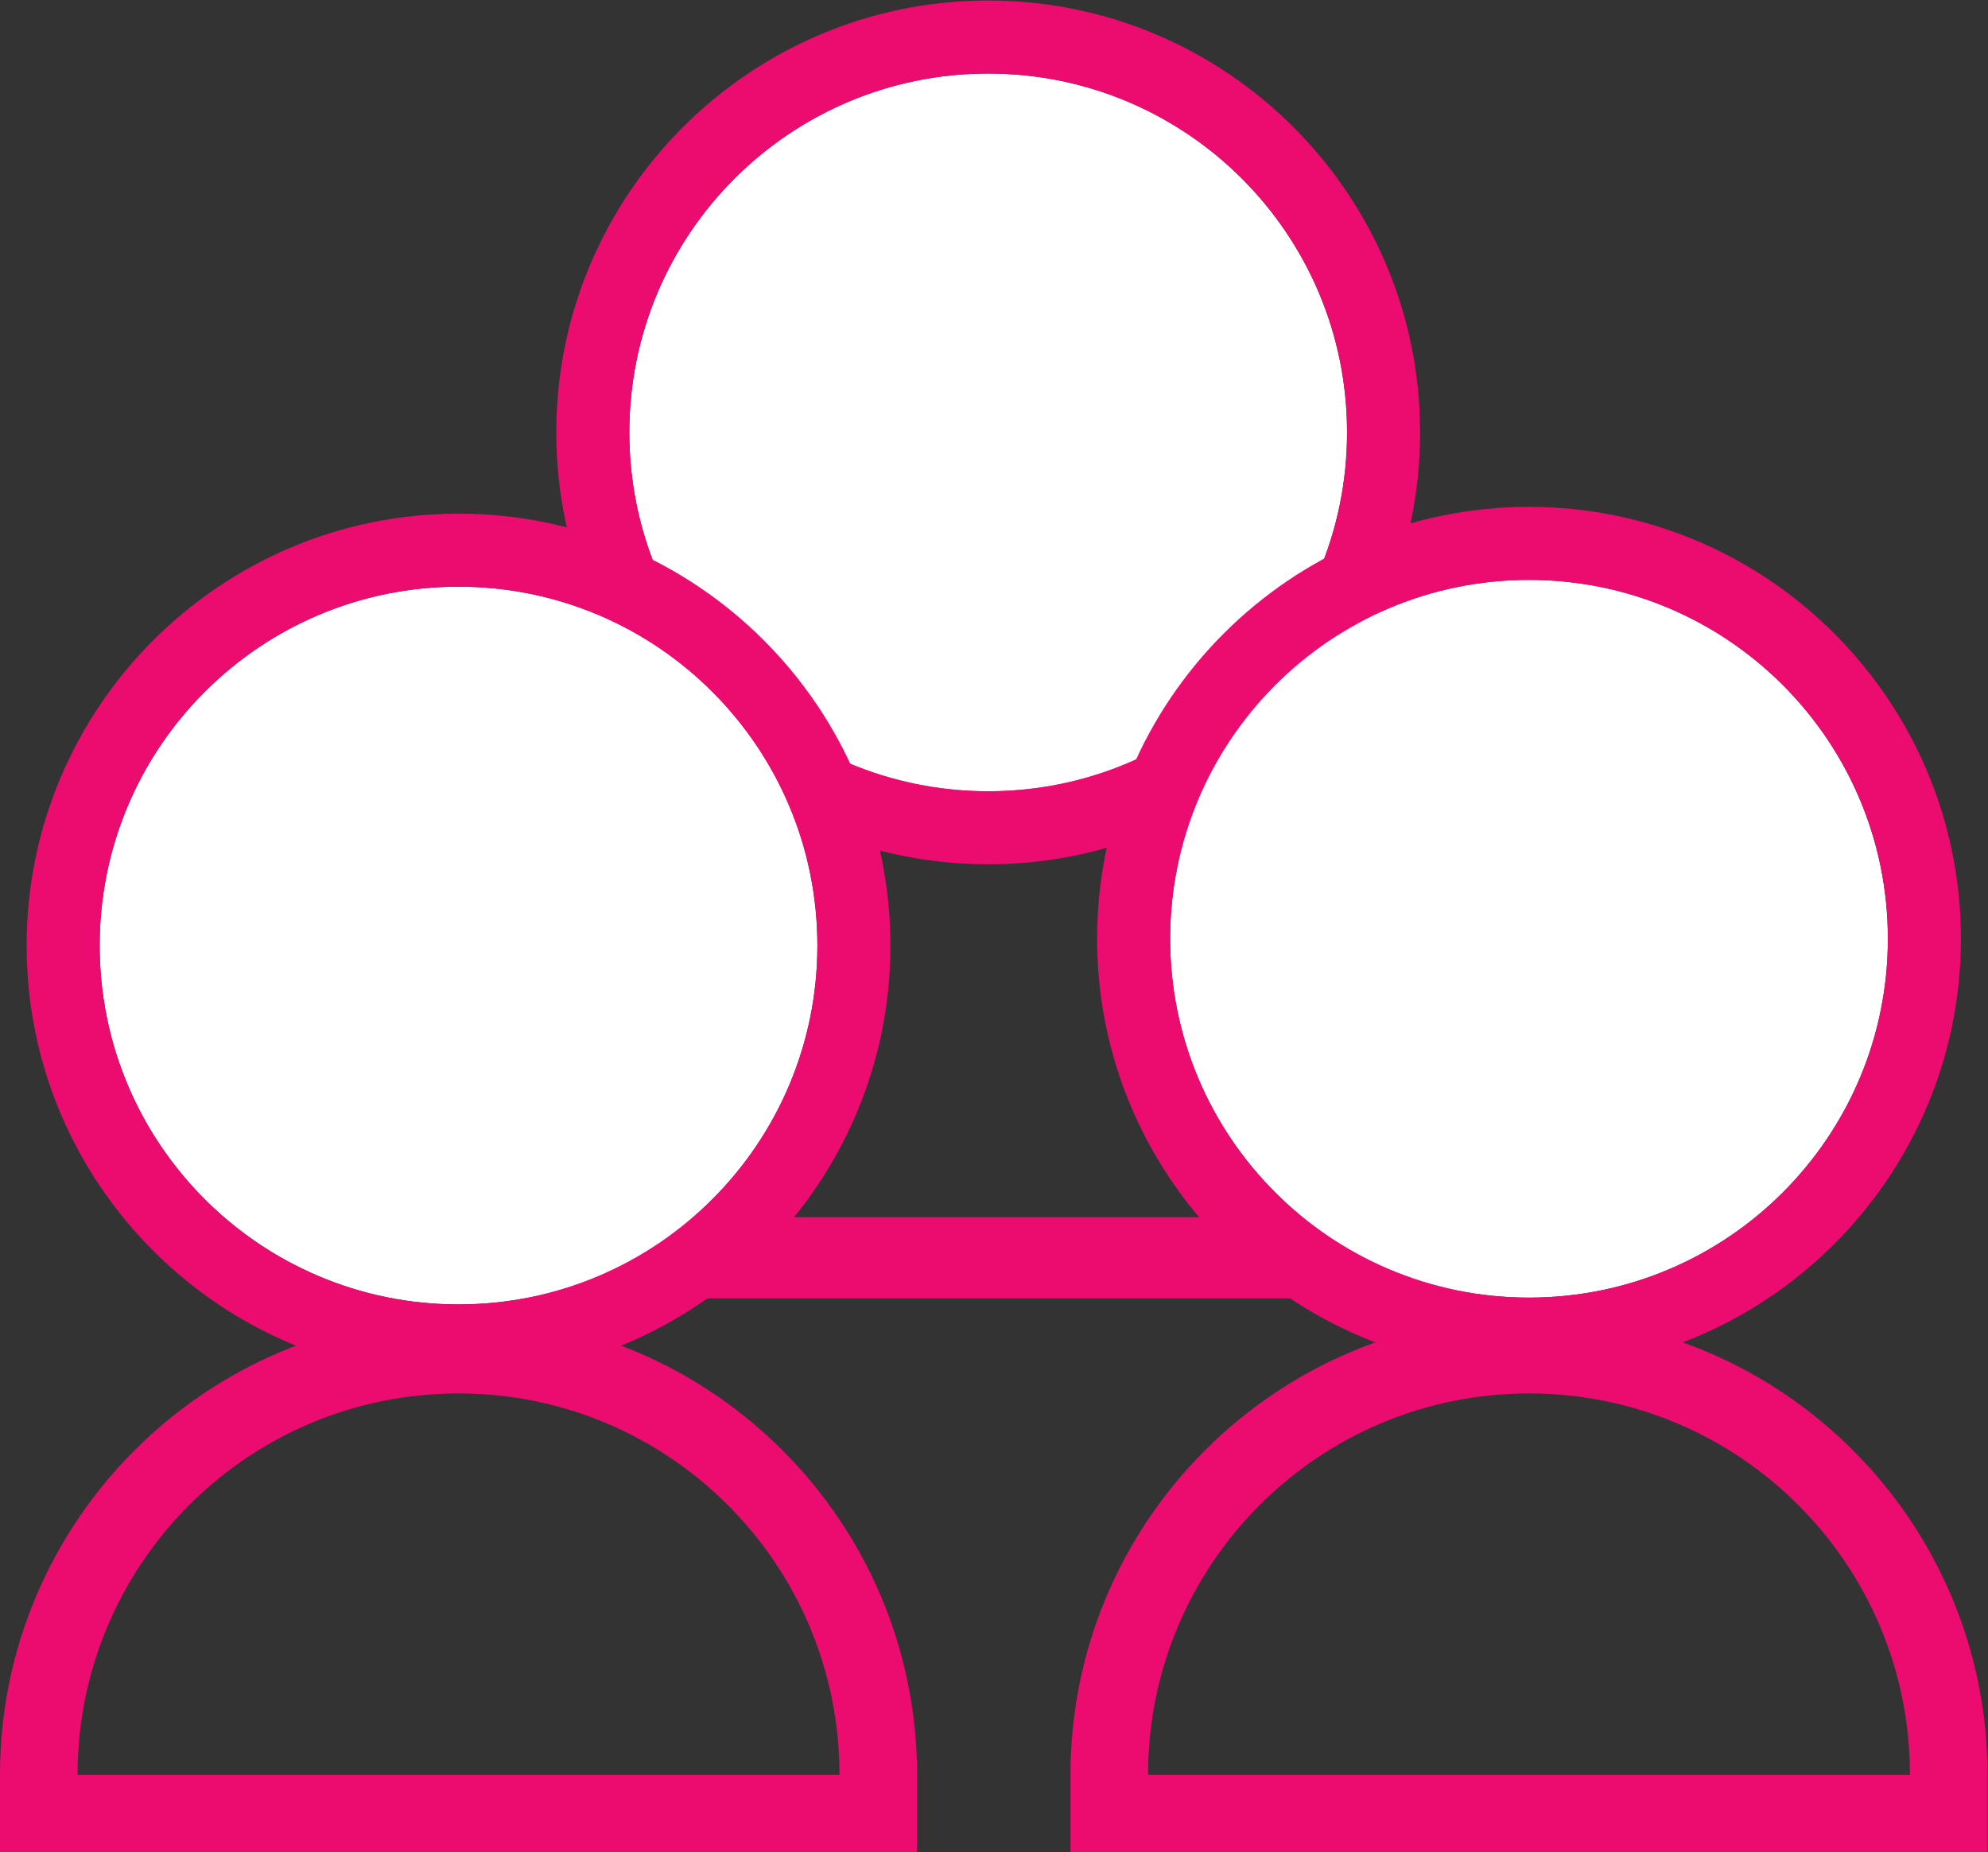
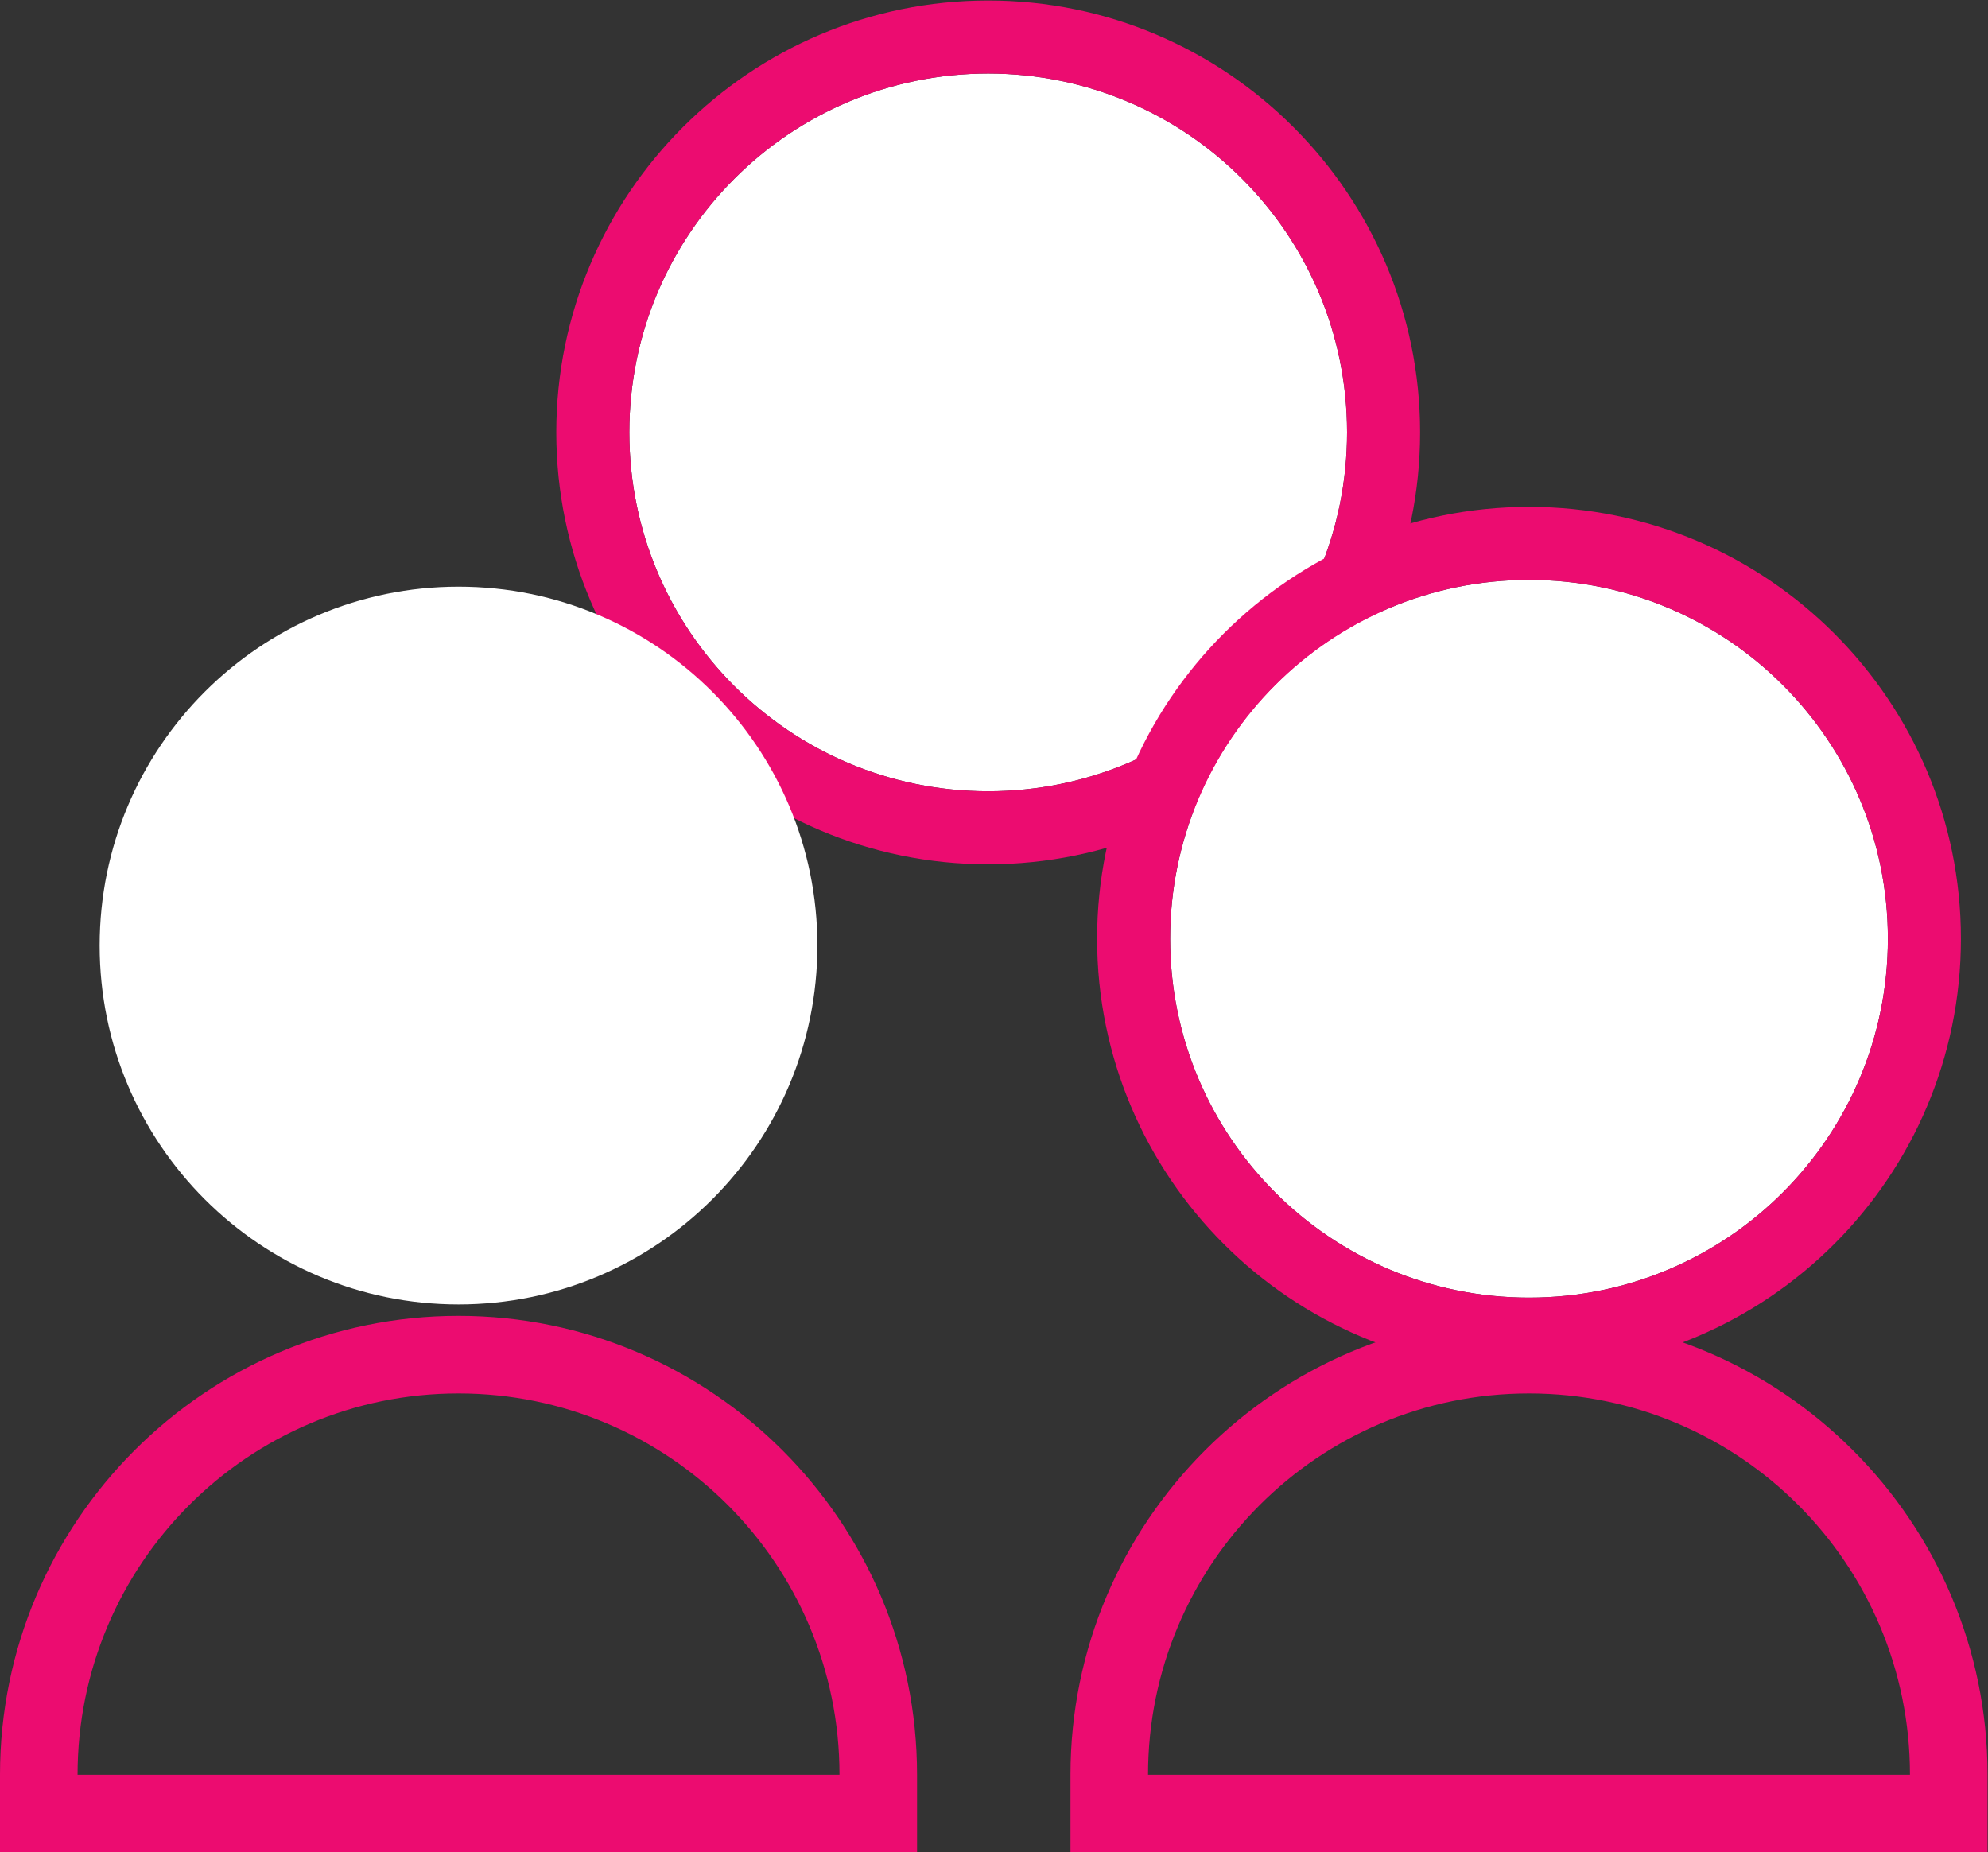
<svg xmlns="http://www.w3.org/2000/svg" xmlns:ns1="http://sodipodi.sourceforge.net/DTD/sodipodi-0.dtd" xmlns:ns2="http://www.inkscape.org/namespaces/inkscape" version="1.1" id="svg2" xml:space="preserve" width="253.987" height="236.653" viewBox="0 0 253.987 236.653" ns1:docname="FAQEhrenamtliche.eps">
  <rect x="0" y="0" width="253.987" height="236.653" fill="#333333" stroke="none" />
  <defs id="defs6" />
  <ns1:namedview pagecolor="#ffffff" bordercolor="#666666" borderopacity="1" objecttolerance="10" gridtolerance="10" guidetolerance="10" ns2:pageopacity="0" ns2:pageshadow="2" ns2:window-width="640" ns2:window-height="480" id="namedview4" />
  <g id="g10" ns2:groupmode="layer" ns2:label="ink_ext_XXXXXX" transform="matrix(1.333,0,0,-1.333,0,236.653)">
    <g id="g12" transform="scale(0.1)">
-       <path d="M 954.285,1069.21 C 700.57,1069.21 494.16,862.645 494.16,608.738 v -77.84 h 77.836 764.584 77.83 v 77.84 c 0,253.907 -206.41,460.472 -460.125,460.472 z m 0,-77.835 c 211.135,0 382.295,-171.312 382.295,-382.637 H 571.996 c 0,211.325 171.156,382.637 382.289,382.637" style="fill:#ec0c70;fill-opacity:1;fill-rule:nonzero;stroke:none" id="path14" />
      <path d="M 439.469,514.141 C 197.145,514.141 0,316.852 0,74.34 V 0 h 74.344 730.254 74.343 v 74.34 c 0,242.512 -197.144,439.801 -439.472,439.801 z m 0,-74.34 c 201.656,0 365.129,-163.621 365.129,-365.461 H 74.344 c 0,201.84 163.472,365.461 365.125,365.461" style="fill:#ec0c70;fill-opacity:1;fill-rule:nonzero;stroke:none" id="path16" />
      <path d="m 1465.46,514.141 c -242.32,0 -439.47,-197.289 -439.47,-439.801 V 0 h 74.34 730.26 74.34 v 74.34 c 0,242.512 -197.14,439.801 -439.47,439.801 z m 0,-74.34 c 201.66,0 365.13,-163.621 365.13,-365.461 h -730.26 c 0,201.84 163.48,365.461 365.13,365.461" style="fill:#ec0c70;fill-opacity:1;fill-rule:nonzero;stroke:none" id="path18" />
      <path d="m 1291.08,1360.9 c 0,-189.96 -153.99,-343.95 -343.955,-343.95 -189.965,0 -343.957,153.99 -343.957,343.95 0,189.96 153.992,343.96 343.957,343.96 189.965,0 343.955,-154 343.955,-343.96" style="fill:#ffffff;fill-opacity:1;fill-rule:nonzero;stroke:none" id="path20" />
      <path d="m 947.125,1774.86 c -228.258,0 -413.957,-185.7 -413.957,-413.96 0,-228.25 185.699,-413.955 413.957,-413.955 228.255,0 413.955,185.705 413.955,413.955 0,228.26 -185.7,413.96 -413.955,413.96 z m 0,-70 c 189.955,0 343.955,-153.99 343.955,-343.96 0,-189.96 -154,-343.95 -343.955,-343.95 -189.965,0 -343.957,153.99 -343.957,343.95 0,189.97 153.992,343.96 343.957,343.96" style="fill:#ec0c70;fill-opacity:1;fill-rule:nonzero;stroke:none" id="path22" />
      <path d="m 783.426,869.078 c 0,-189.957 -153.992,-343.957 -343.957,-343.957 -189.961,0 -343.957,154 -343.957,343.957 0,189.962 153.996,343.962 343.957,343.962 189.965,0 343.957,-154 343.957,-343.962" style="fill:#ffffff;fill-opacity:1;fill-rule:nonzero;stroke:none" id="path24" />
-       <path d="m 439.469,1283.04 c -228.254,0 -413.957,-185.7 -413.957,-413.962 0,-228.258 185.703,-413.957 413.957,-413.957 228.258,0 413.957,185.699 413.957,413.957 0,228.262 -185.699,413.962 -413.957,413.962 z m 0,-70 c 189.965,0 343.957,-154 343.957,-343.962 0,-189.957 -153.992,-343.957 -343.957,-343.957 -189.961,0 -343.957,154 -343.957,343.957 0,189.962 153.996,343.962 343.957,343.962" style="fill:#ec0c70;fill-opacity:1;fill-rule:nonzero;stroke:none" id="path26" />
      <path d="m 1809.42,875.594 c 0,-189.965 -154,-343.953 -343.96,-343.953 -189.96,0 -343.95,153.988 -343.95,343.953 0,189.956 153.99,343.956 343.95,343.956 189.96,0 343.96,-154 343.96,-343.956" style="fill:#ffffff;fill-opacity:1;fill-rule:nonzero;stroke:none" id="path28" />
      <path d="m 1465.46,1289.55 c -228.25,0 -413.95,-185.7 -413.95,-413.956 0,-228.254 185.7,-413.953 413.95,-413.953 228.26,0 413.96,185.699 413.96,413.953 0,228.256 -185.7,413.956 -413.96,413.956 z m 0,-70 c 189.96,0 343.96,-154 343.96,-343.956 0,-189.965 -154,-343.953 -343.96,-343.953 -189.96,0 -343.95,153.988 -343.95,343.953 0,189.956 153.99,343.956 343.95,343.956" style="fill:#ec0c70;fill-opacity:1;fill-rule:nonzero;stroke:none" id="path30" />
    </g>
  </g>
</svg>